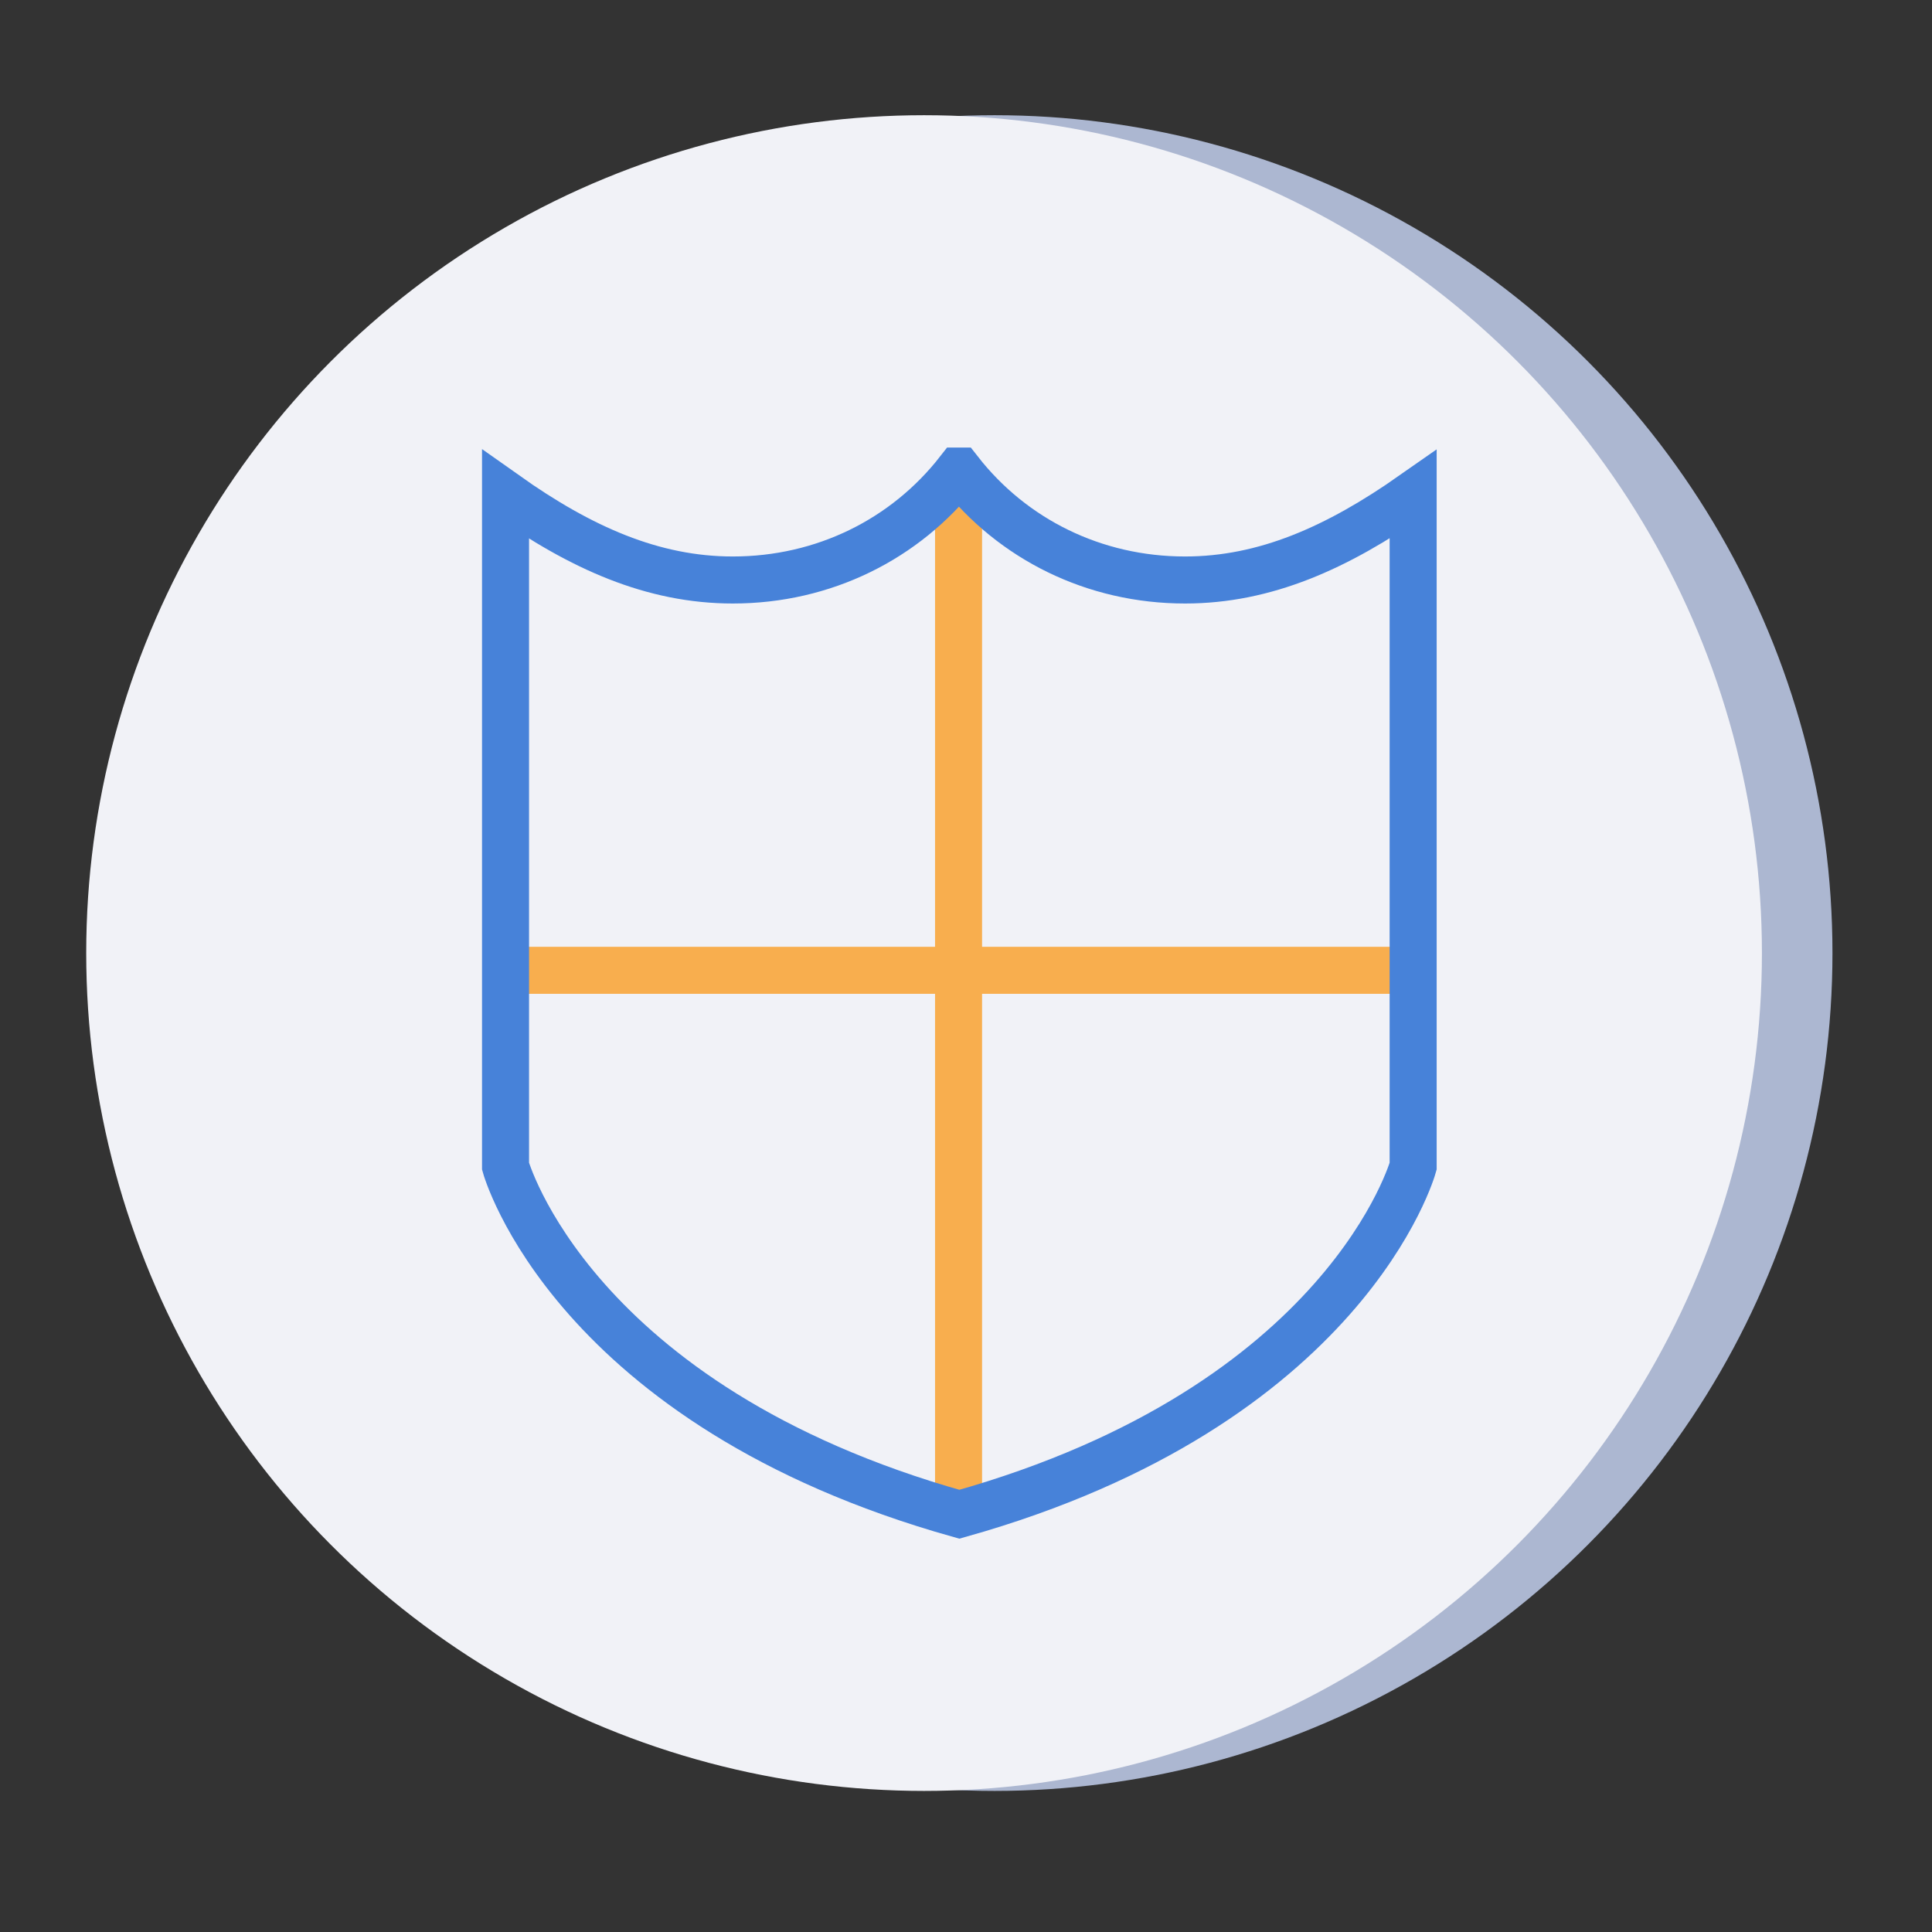
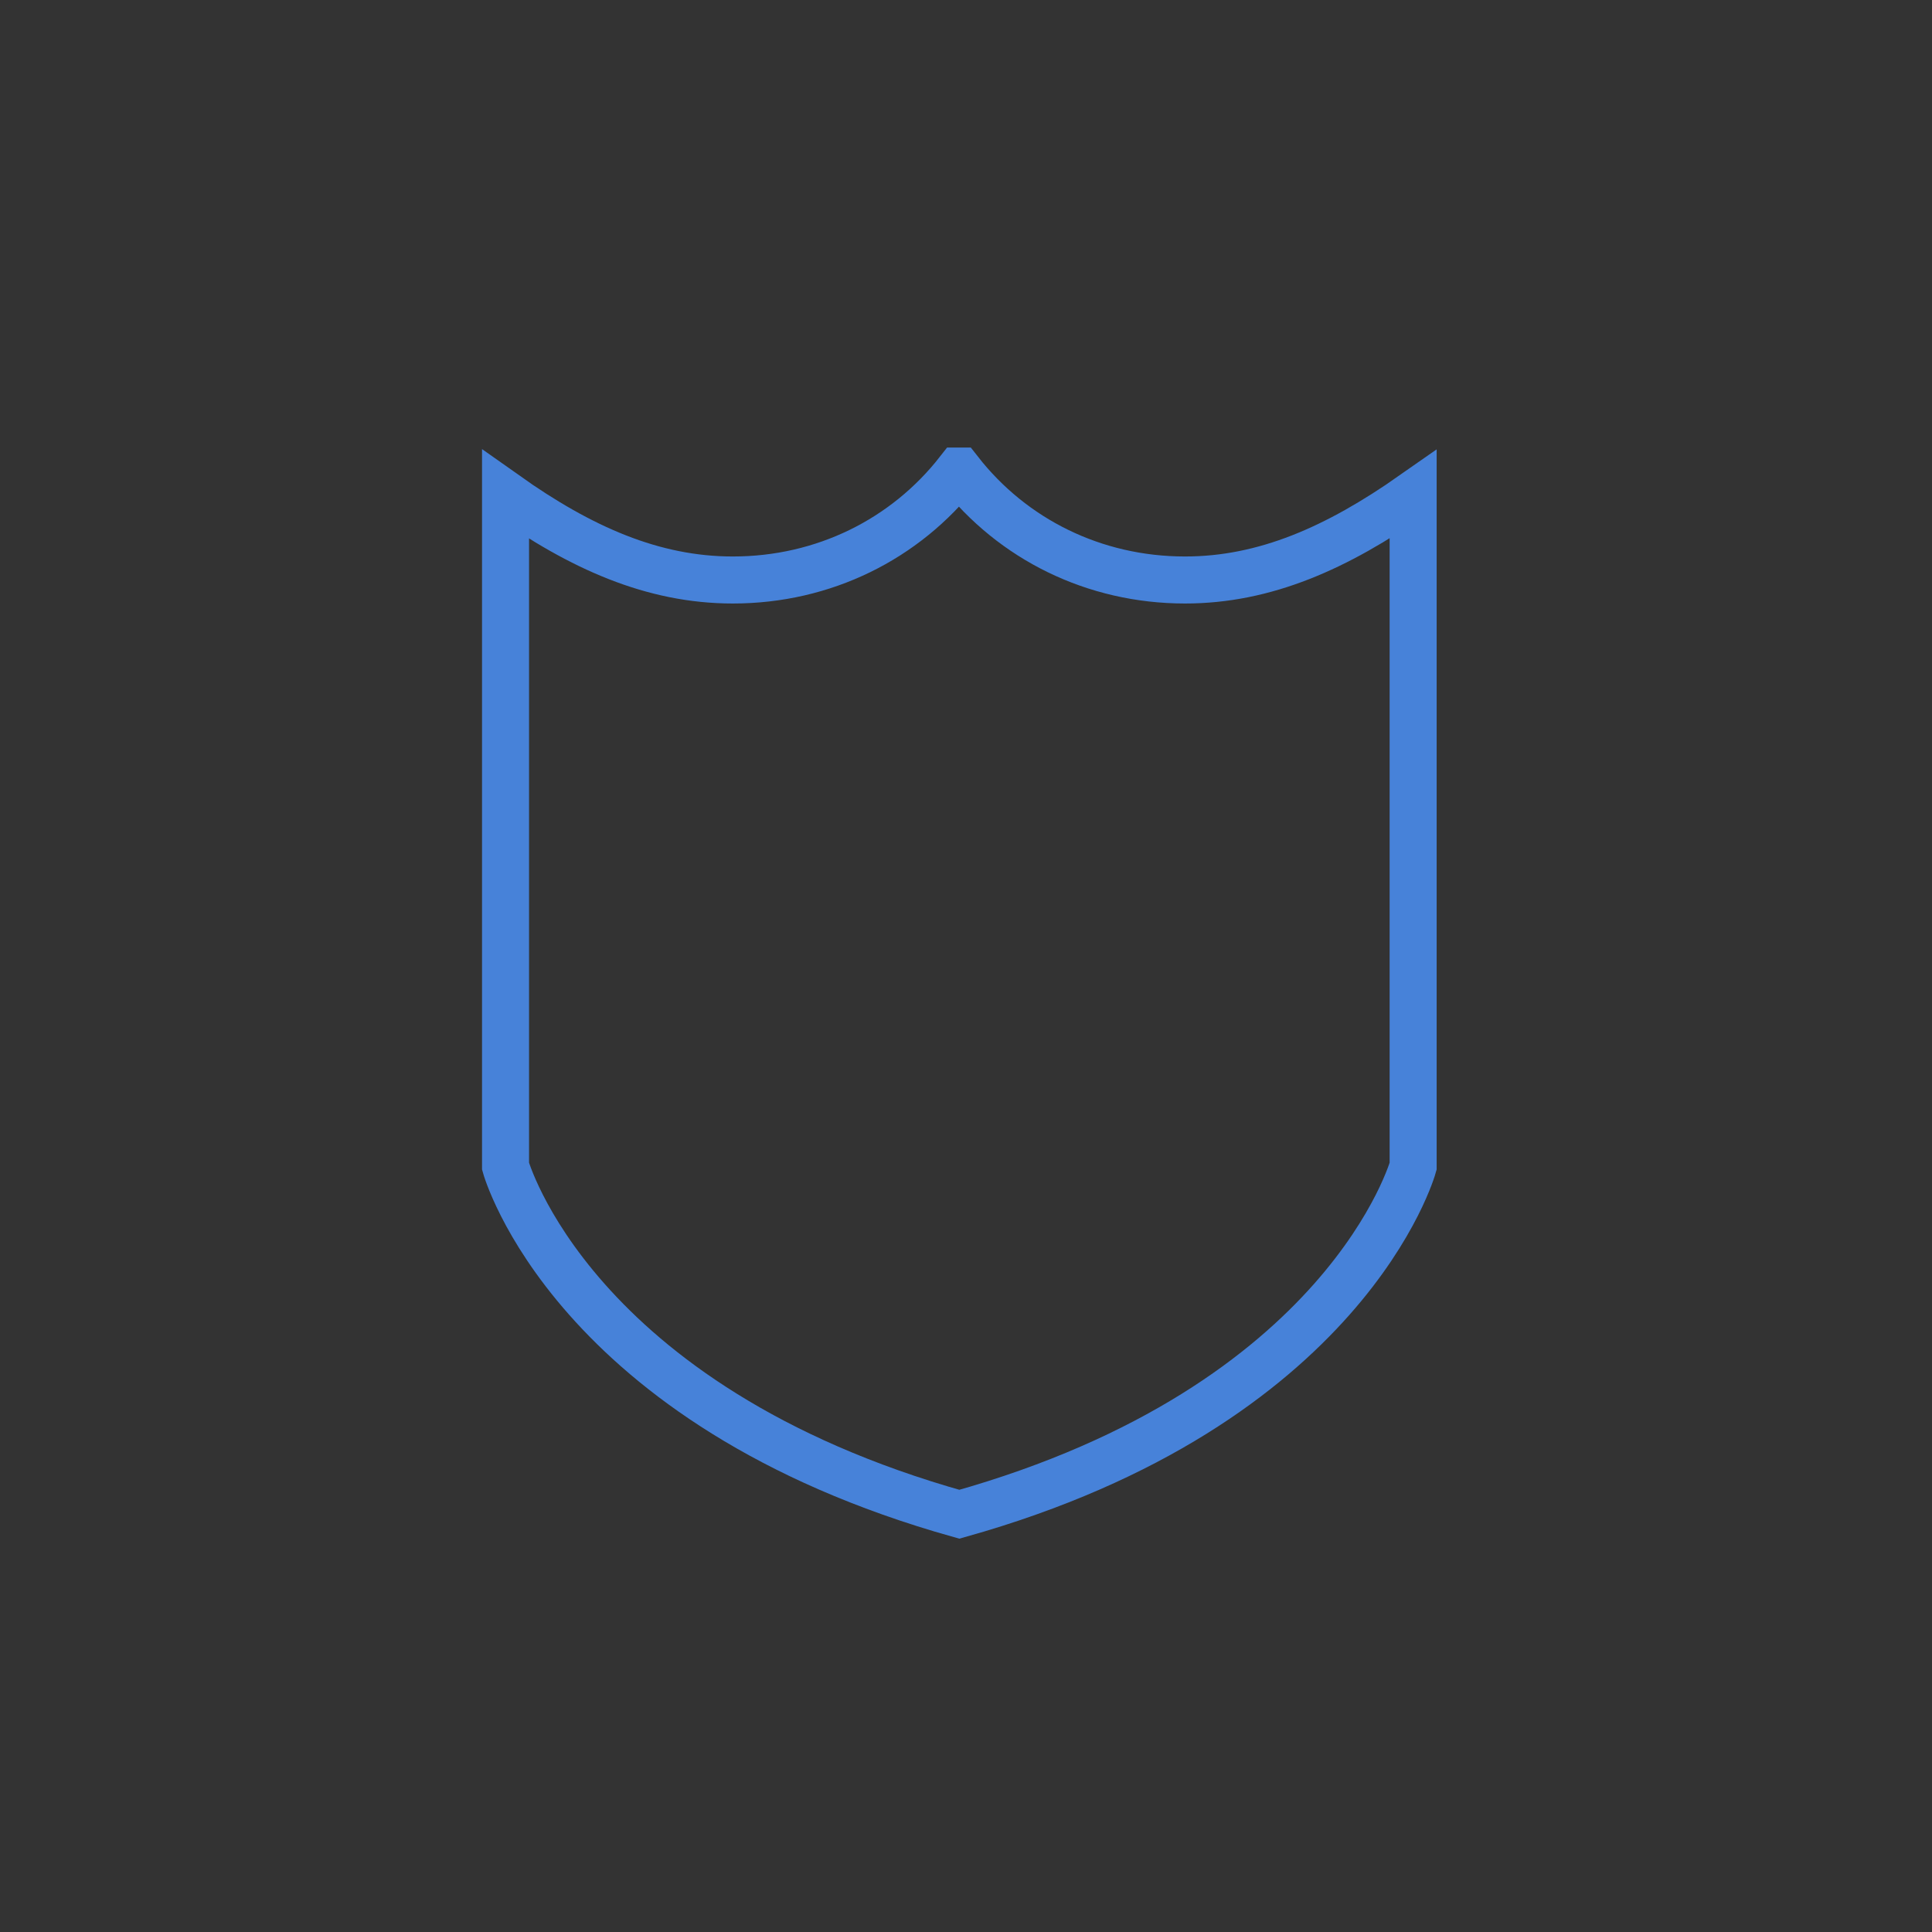
<svg xmlns="http://www.w3.org/2000/svg" id="Layer_1" x="0px" y="0px" viewBox="0 0 246.5 246.5" xml:space="preserve">
  <rect x="0" y="0" width="246.5" height="246.5" fill="#333333" stroke="none" />
-   <circle fill="#ACB7D1" cx="126.9" cy="121.6" r="106.9" />
-   <circle fill="#F1F2F7" cx="117.9" cy="121.6" r="106.9" />
  <g>
-     <line fill="none" stroke="#F8AE4E" stroke-width="6" stroke-miterlimit="10" x1="64.5" y1="123.8" x2="180" y2="123.8" />
-     <line fill="none" stroke="#F8AE4E" stroke-width="6" stroke-miterlimit="10" x1="122.3" y1="60.2" x2="122.3" y2="193.2" />
    <path fill="none" stroke="#4782D9" stroke-width="6" stroke-miterlimit="10" d="M151.2,74c-11.6,0-22-5.2-28.8-13.9h-0.1 C115.5,68.8,105.1,74,93.5,74c-10.2,0-19.4-4.1-29-10.9l0,85.7c0,0,8.4,30.5,57.9,44.4c49.5-13.9,57.9-44.4,57.9-44.4l0-85.7 C170.6,69.9,161.4,74,151.2,74z" />
  </g>
</svg>